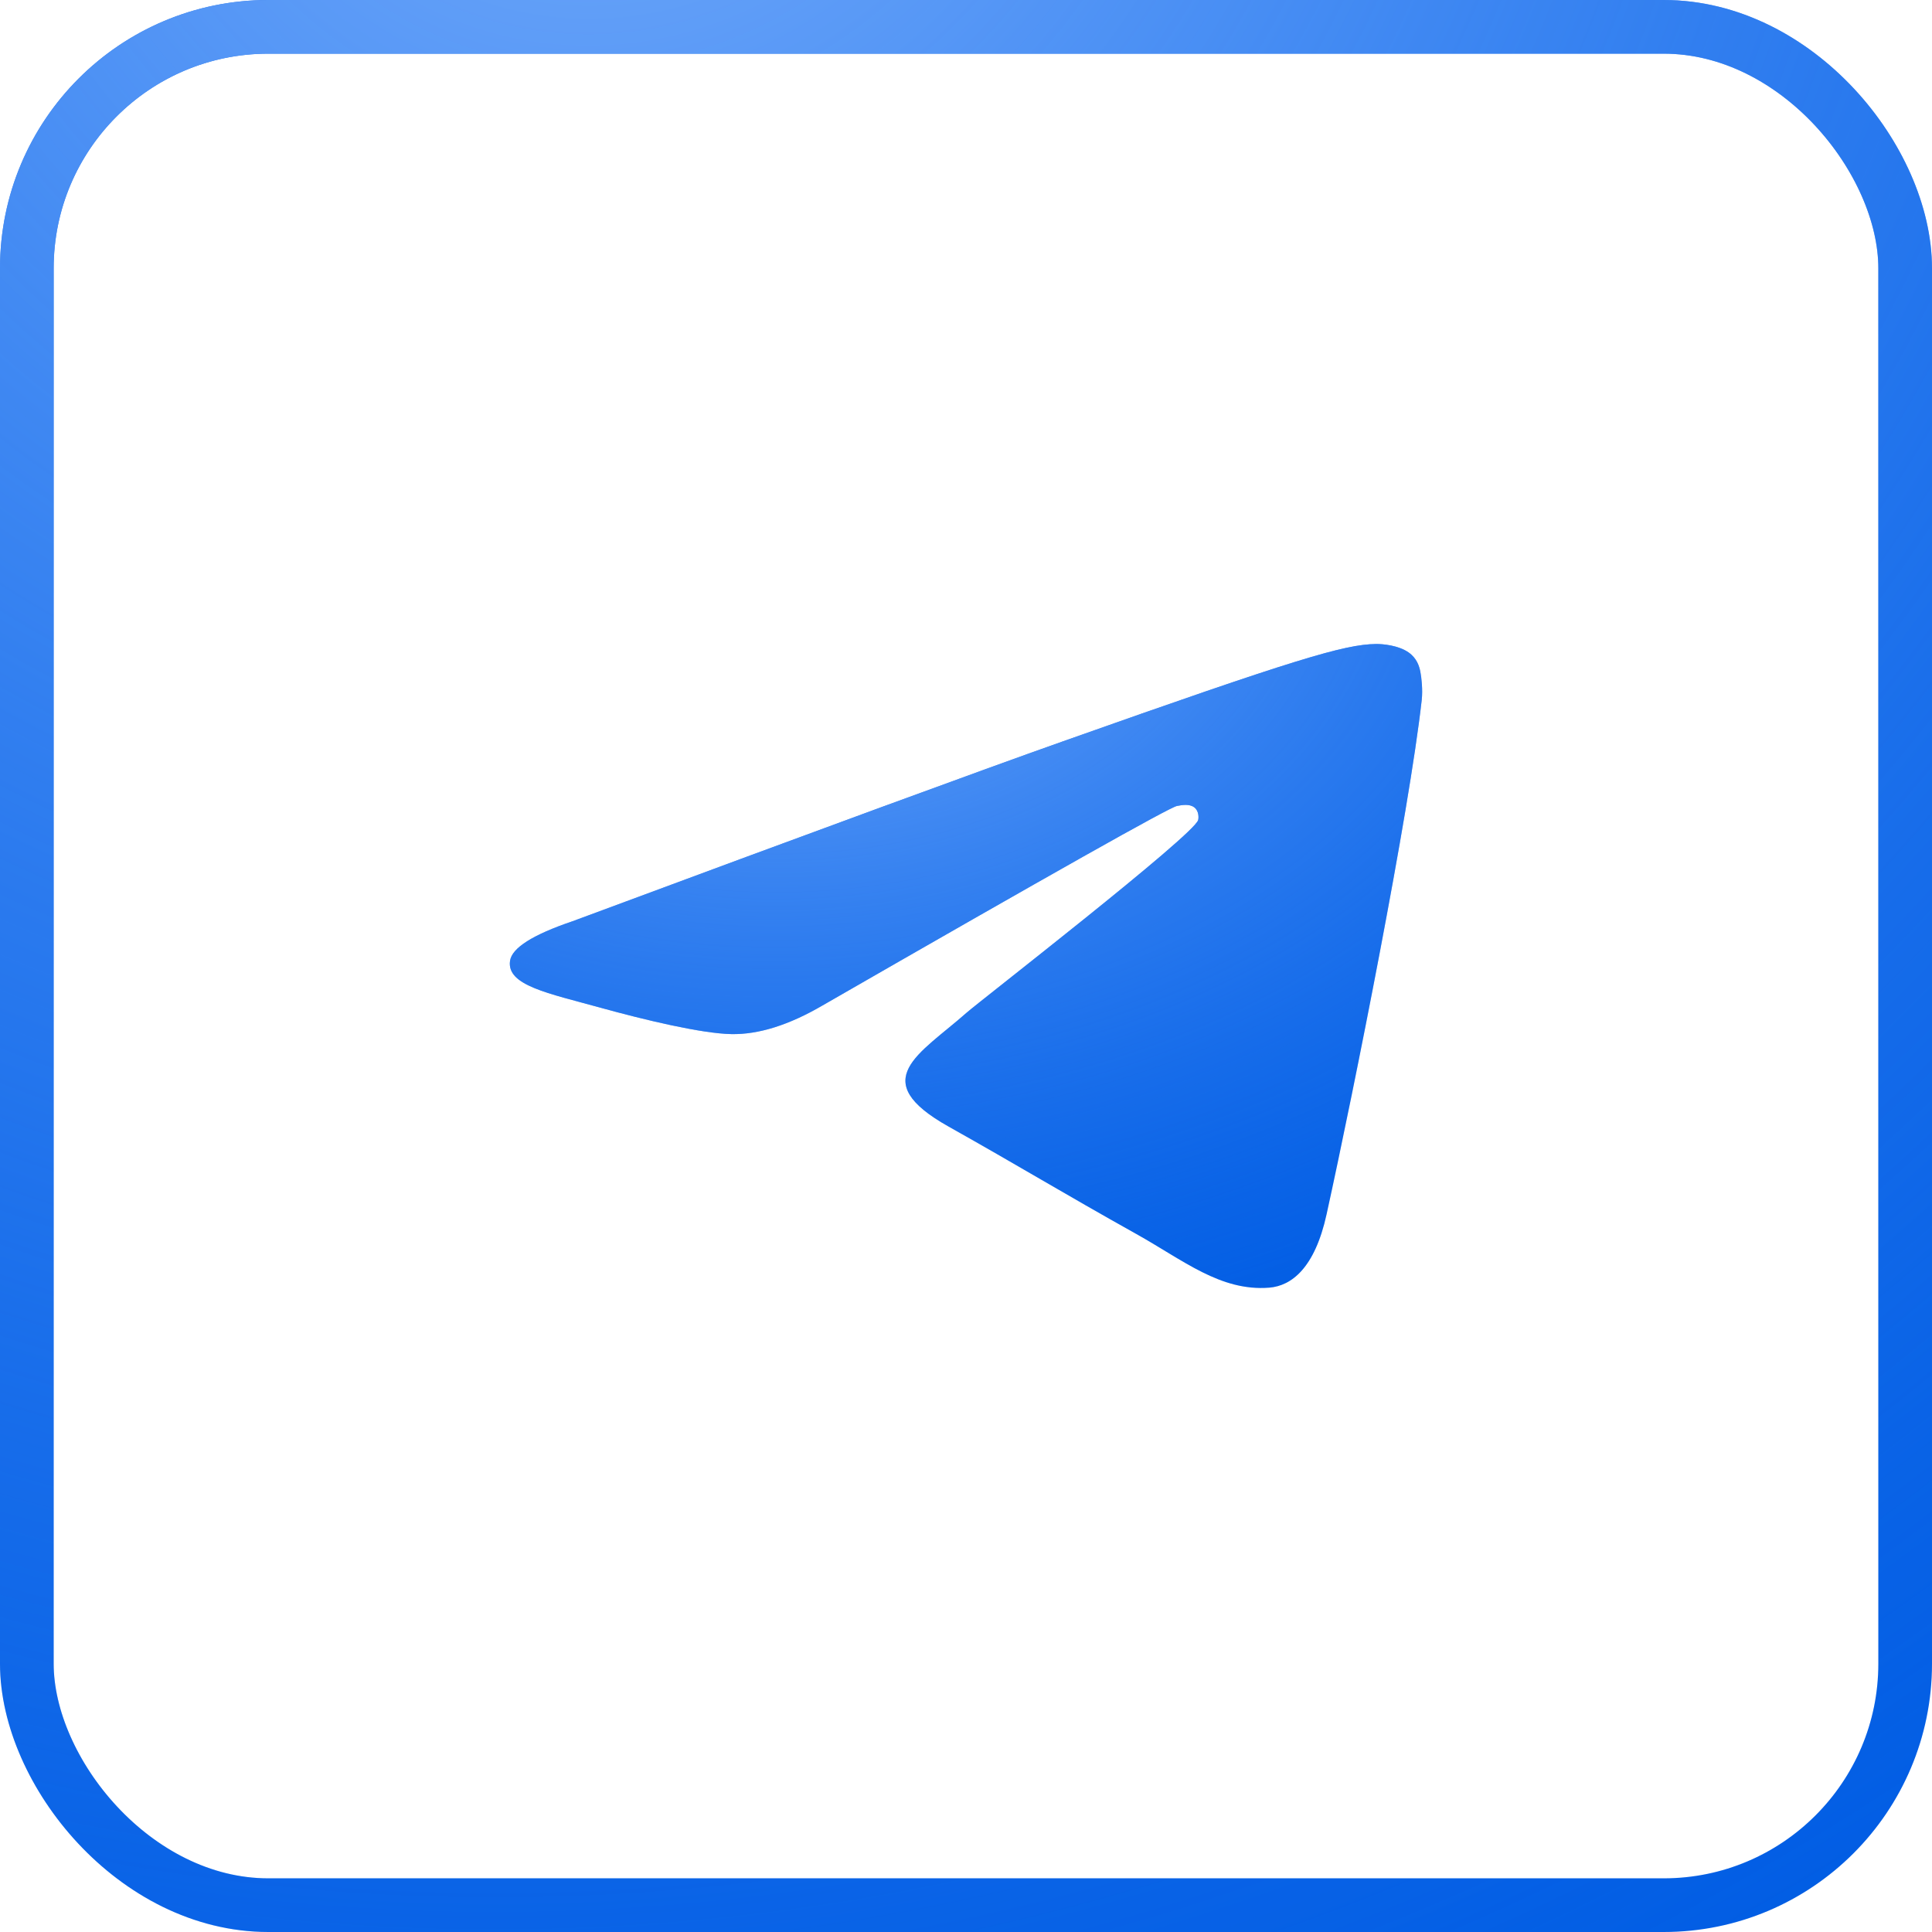
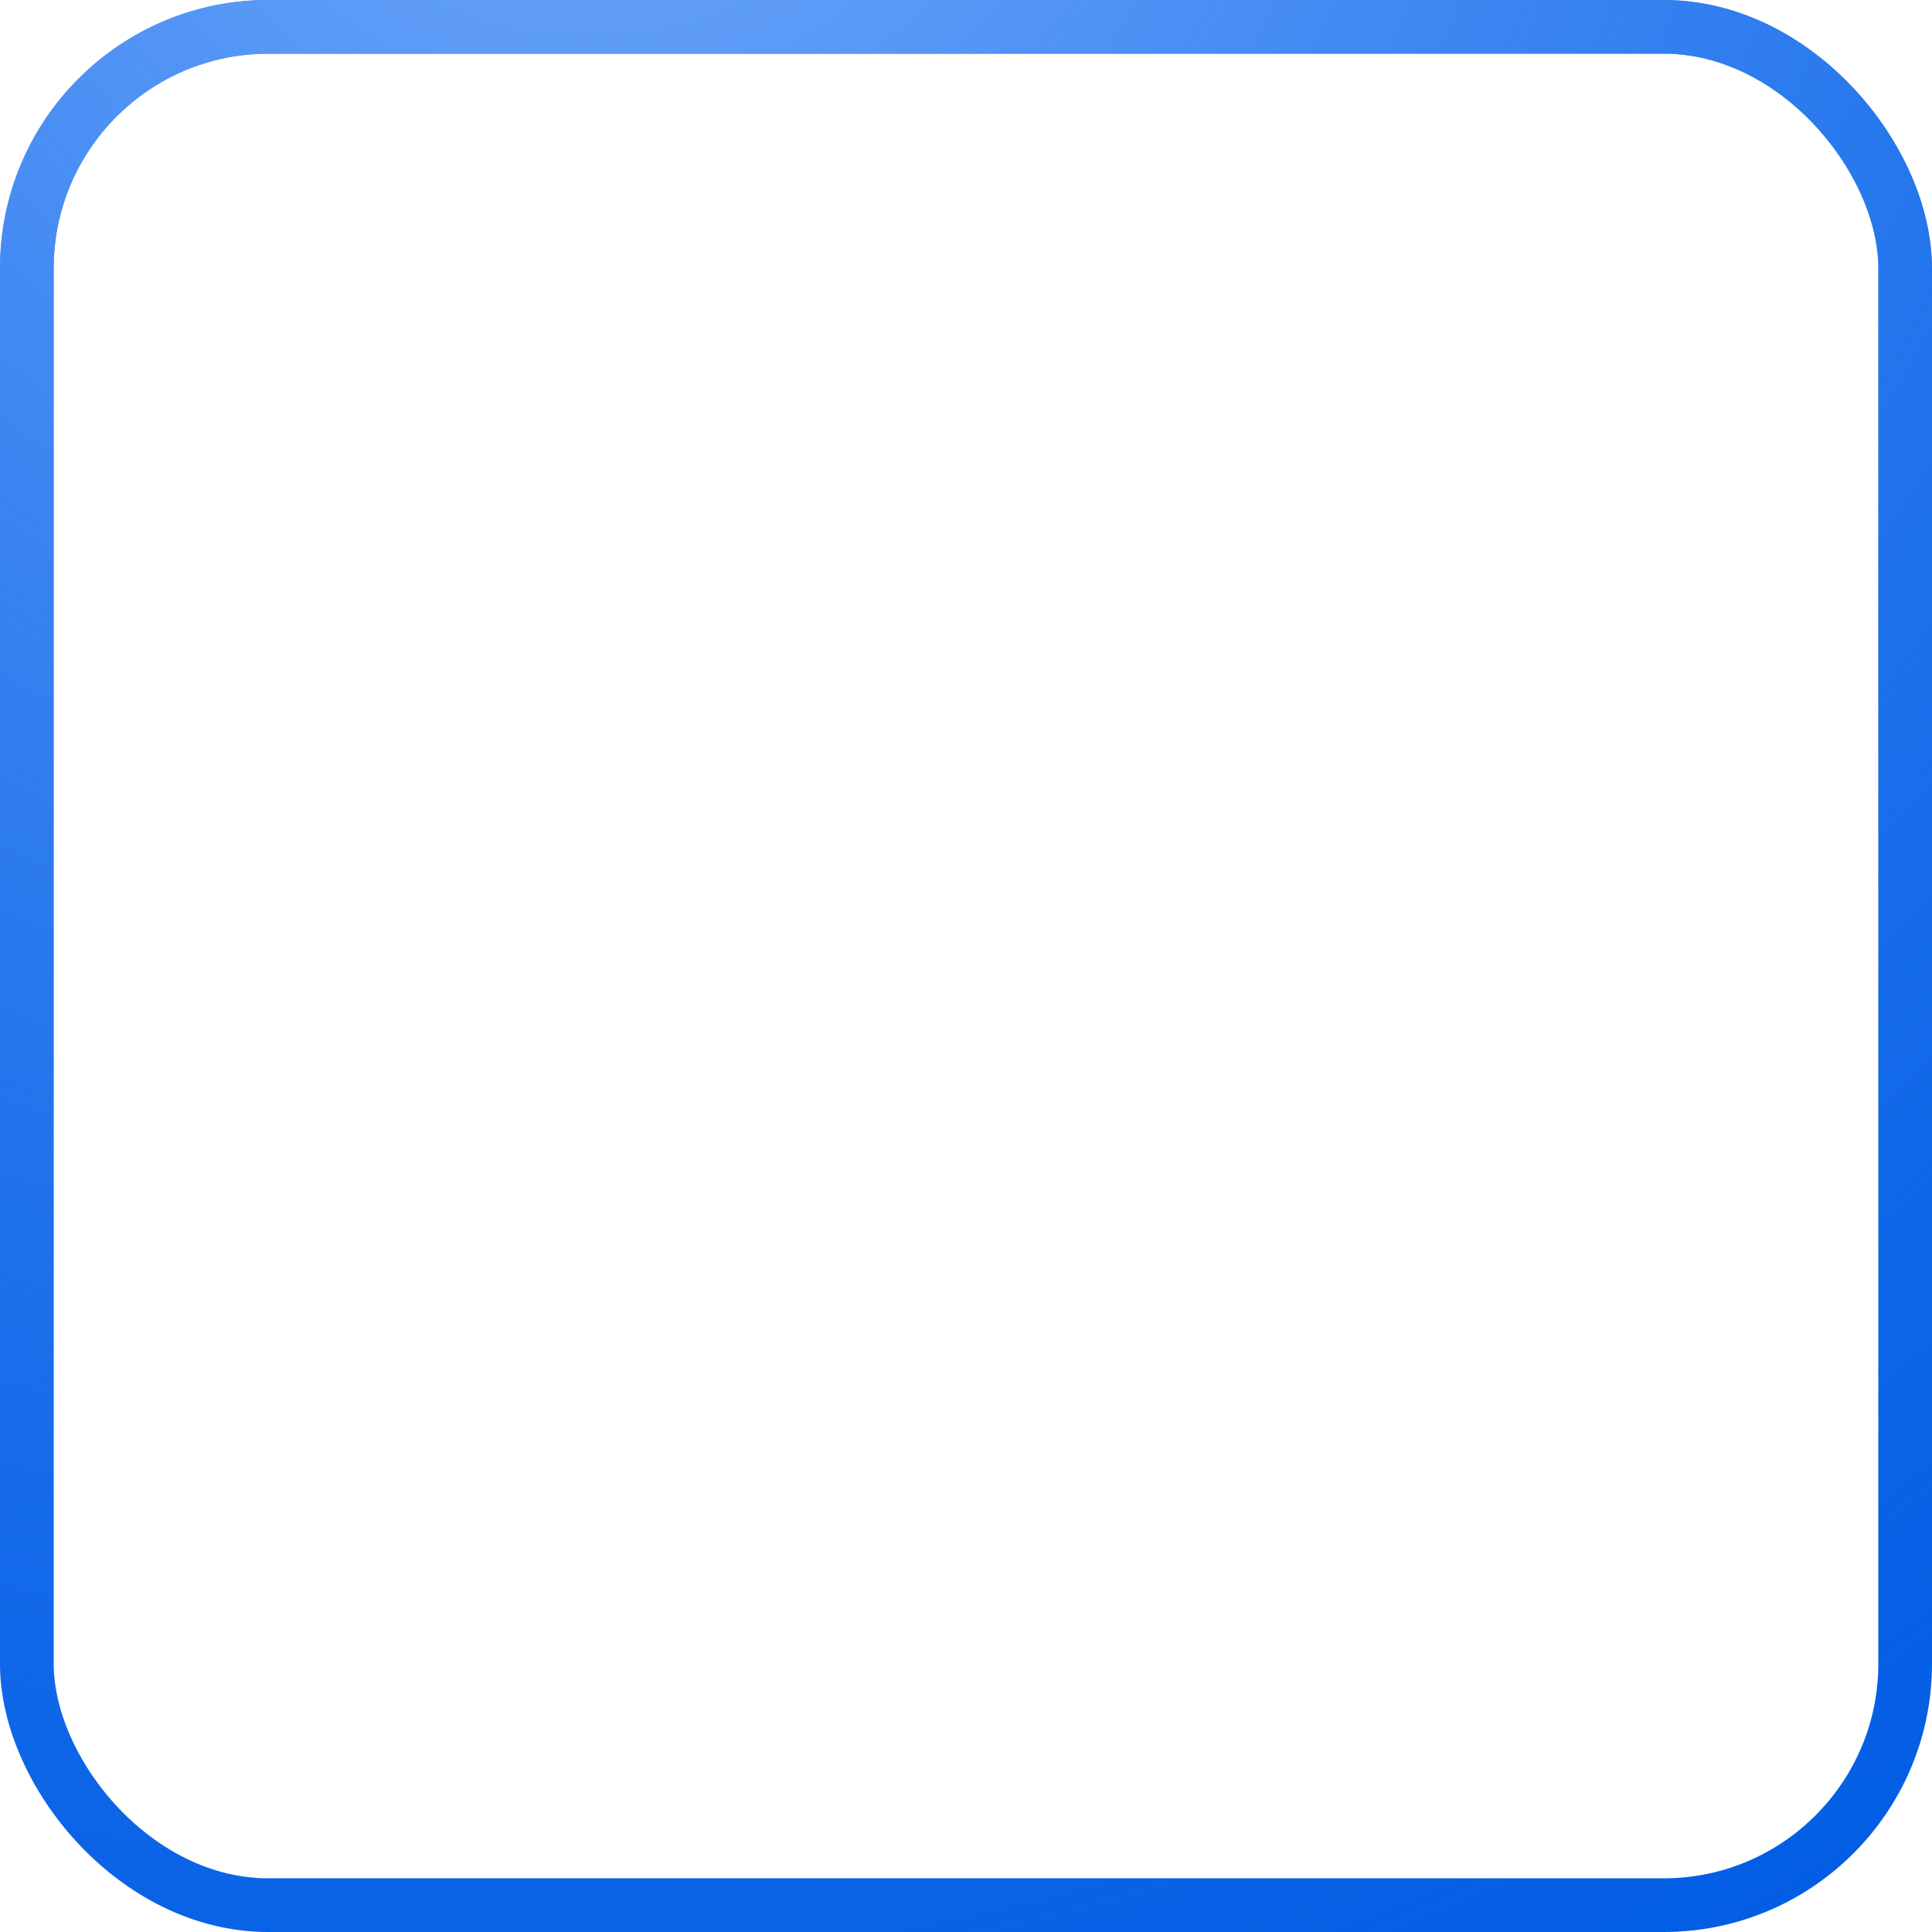
<svg xmlns="http://www.w3.org/2000/svg" width="36" height="36" viewBox="0 0 36 36" fill="none">
  <rect x="0.5" y="0.5" width="35" height="35" rx="4.5" stroke="#005CE3" />
  <rect x="0.5" y="0.5" width="35" height="35" rx="4.5" stroke="url(#paint0_radial_29_249)" />
-   <path fill-rule="evenodd" clip-rule="evenodd" d="M10.669 17.166C15.232 15.472 18.275 14.356 19.798 13.817C24.145 12.277 25.048 12.009 25.637 12C25.766 11.998 26.056 12.025 26.244 12.155C26.402 12.265 26.445 12.412 26.466 12.516C26.487 12.62 26.513 12.856 26.492 13.041C26.257 15.149 25.238 20.266 24.719 22.627C24.5 23.626 24.067 23.961 23.649 23.994C22.74 24.065 22.05 23.482 21.169 22.991C19.792 22.221 19.013 21.743 17.676 20.992C16.131 20.125 17.132 19.648 18.013 18.869C18.244 18.665 22.249 15.562 22.326 15.28C22.336 15.245 22.345 15.114 22.254 15.044C22.162 14.975 22.027 14.999 21.93 15.018C21.791 15.044 19.59 16.283 15.327 18.735C14.702 19.1 14.136 19.278 13.629 19.269C13.07 19.259 11.995 19 11.196 18.779C10.215 18.507 9.436 18.363 9.504 17.903C9.539 17.663 9.928 17.417 10.669 17.166Z" fill="#005CE3" />
-   <path fill-rule="evenodd" clip-rule="evenodd" d="M10.669 17.166C15.232 15.472 18.275 14.356 19.798 13.817C24.145 12.277 25.048 12.009 25.637 12C25.766 11.998 26.056 12.025 26.244 12.155C26.402 12.265 26.445 12.412 26.466 12.516C26.487 12.62 26.513 12.856 26.492 13.041C26.257 15.149 25.238 20.266 24.719 22.627C24.5 23.626 24.067 23.961 23.649 23.994C22.74 24.065 22.05 23.482 21.169 22.991C19.792 22.221 19.013 21.743 17.676 20.992C16.131 20.125 17.132 19.648 18.013 18.869C18.244 18.665 22.249 15.562 22.326 15.28C22.336 15.245 22.345 15.114 22.254 15.044C22.162 14.975 22.027 14.999 21.93 15.018C21.791 15.044 19.59 16.283 15.327 18.735C14.702 19.1 14.136 19.278 13.629 19.269C13.07 19.259 11.995 19 11.196 18.779C10.215 18.507 9.436 18.363 9.504 17.903C9.539 17.663 9.928 17.417 10.669 17.166Z" fill="url(#paint1_radial_29_249)" />
  <defs>
    <radialGradient id="paint0_radial_29_249" cx="0" cy="0" r="1" gradientUnits="userSpaceOnUse" gradientTransform="translate(10.827 -5.549) rotate(72.996) scale(48.826 50.376)">
      <stop stop-color="#77ADFB" />
      <stop offset="1" stop-color="#2F80F7" stop-opacity="0" />
    </radialGradient>
    <radialGradient id="paint1_radial_29_249" cx="0" cy="0" r="1" gradientTransform="matrix(6.742 15.564 -22.749 4.91 14.613 10.15)" gradientUnits="userSpaceOnUse">
      <stop stop-color="#77ADFB" />
      <stop offset="1" stop-color="#2F80F7" stop-opacity="0" />
    </radialGradient>
  </defs>
</svg>